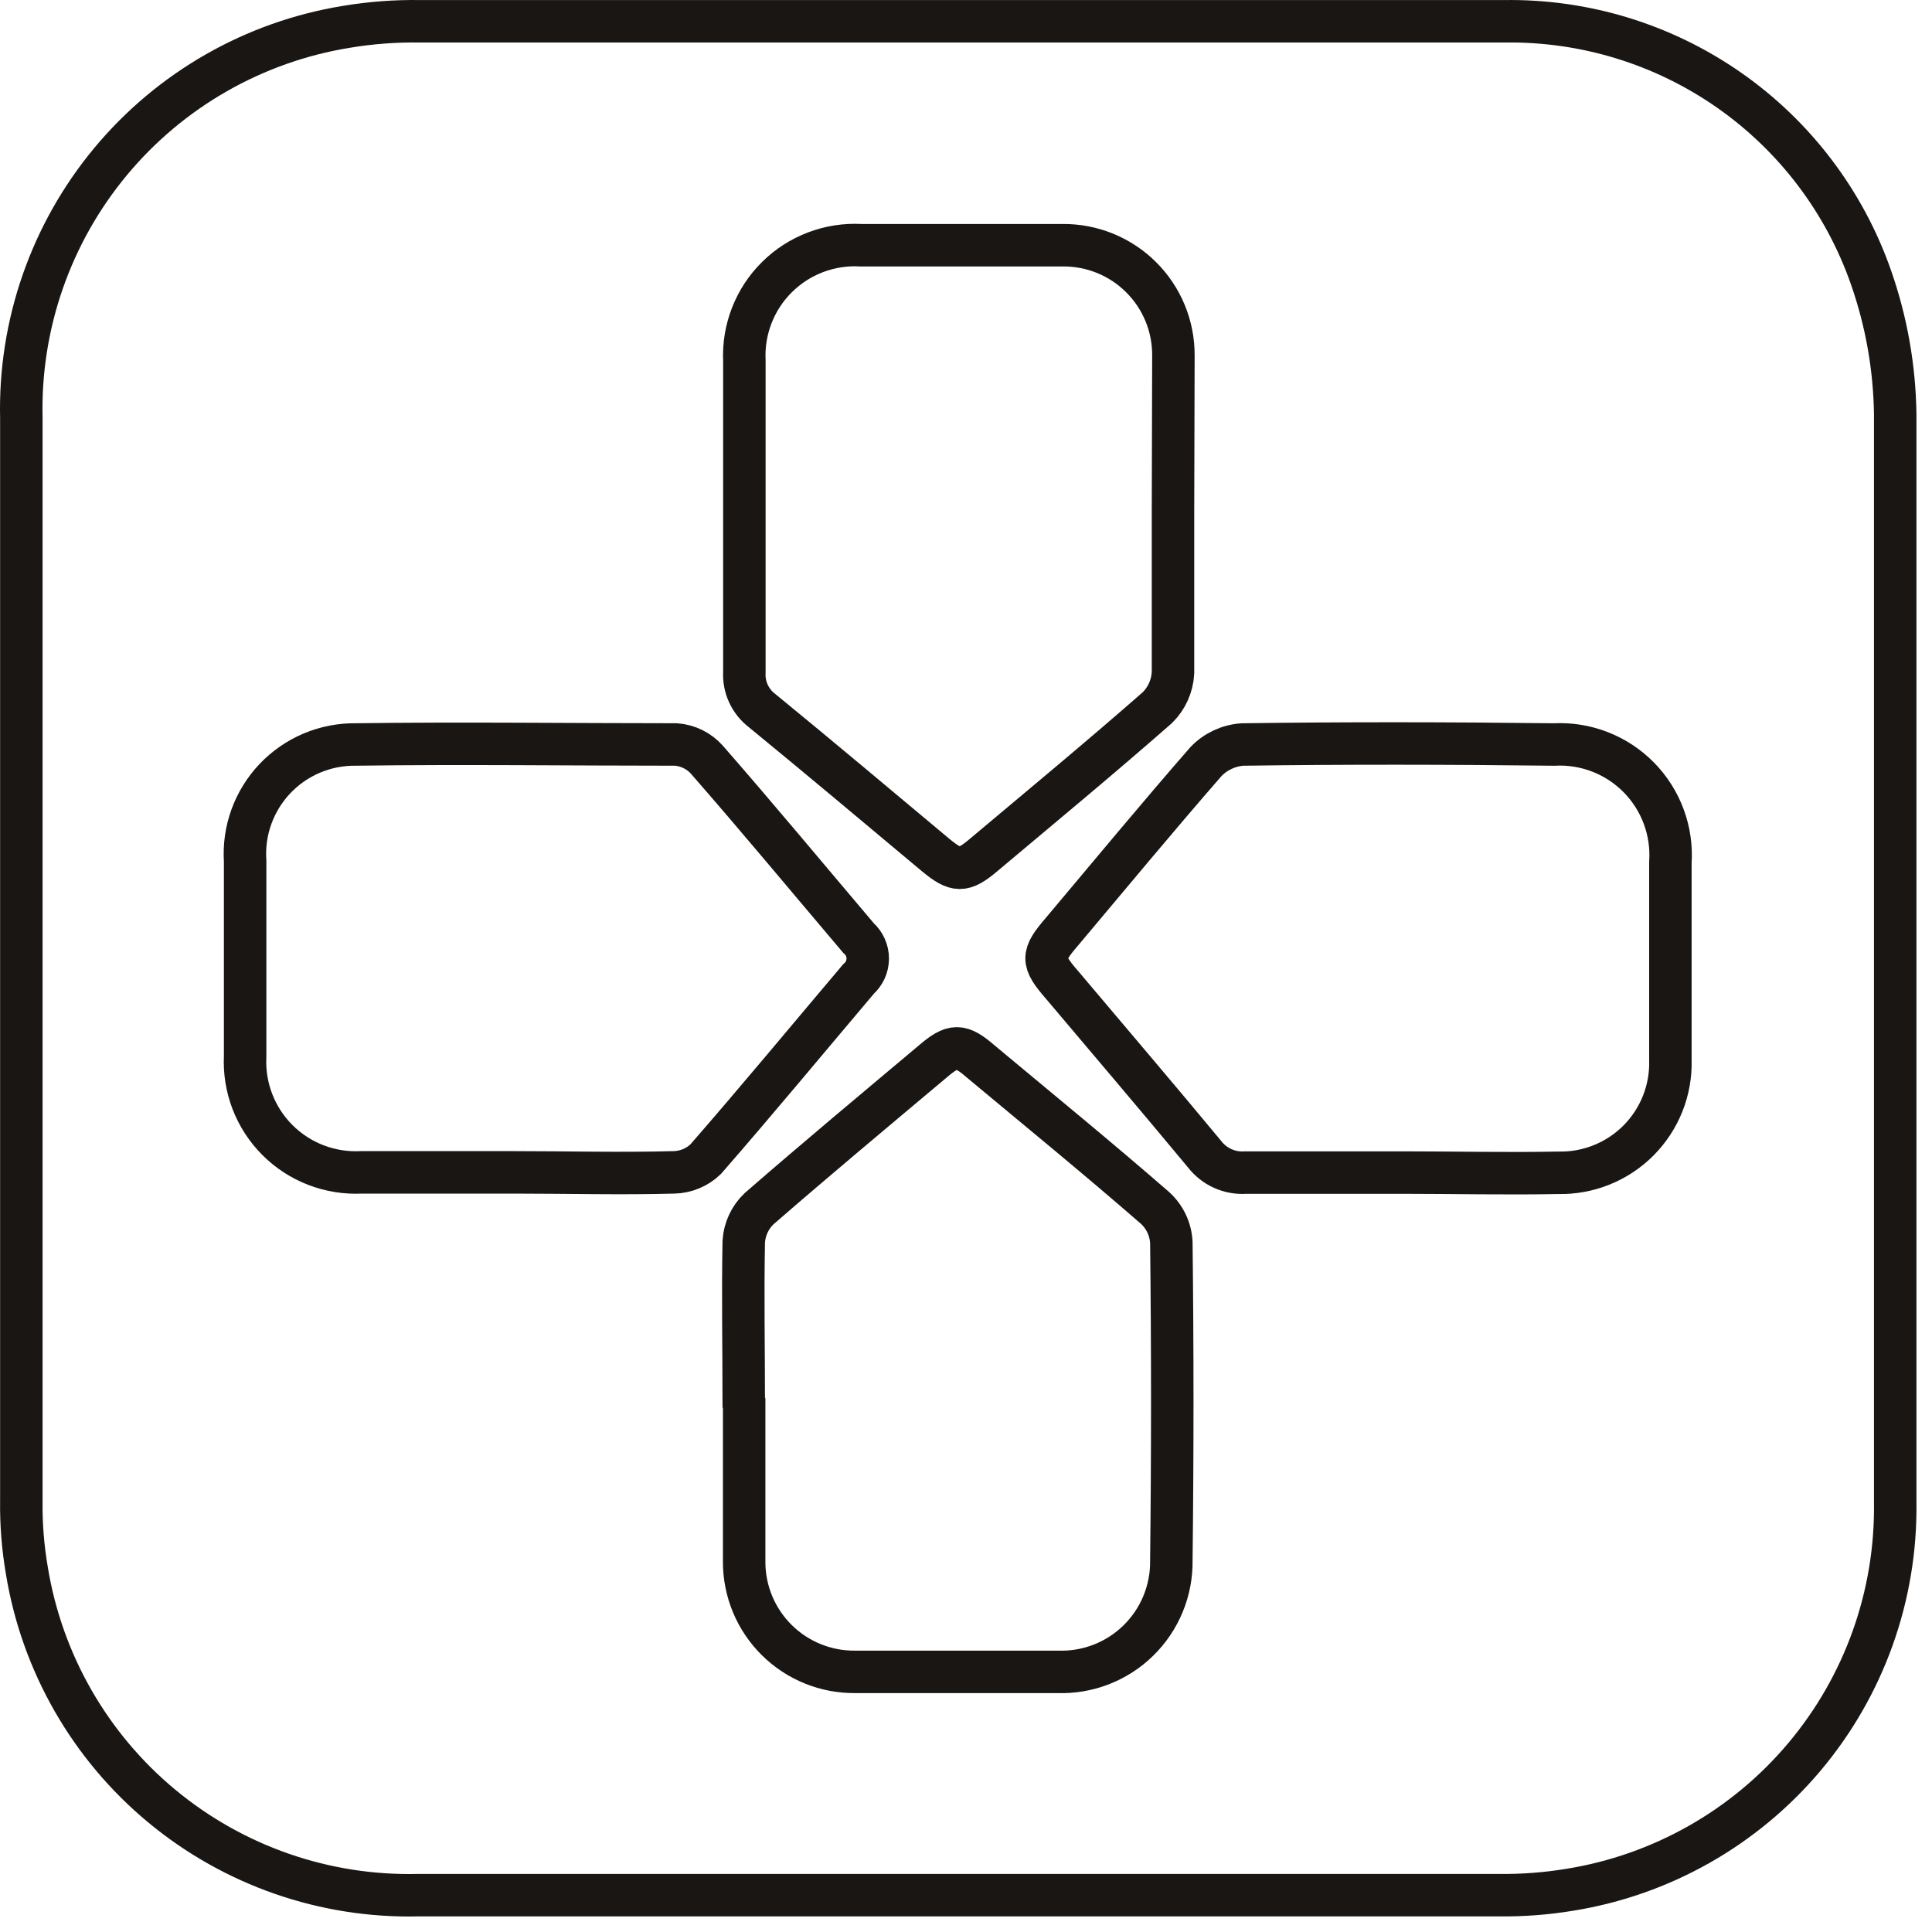
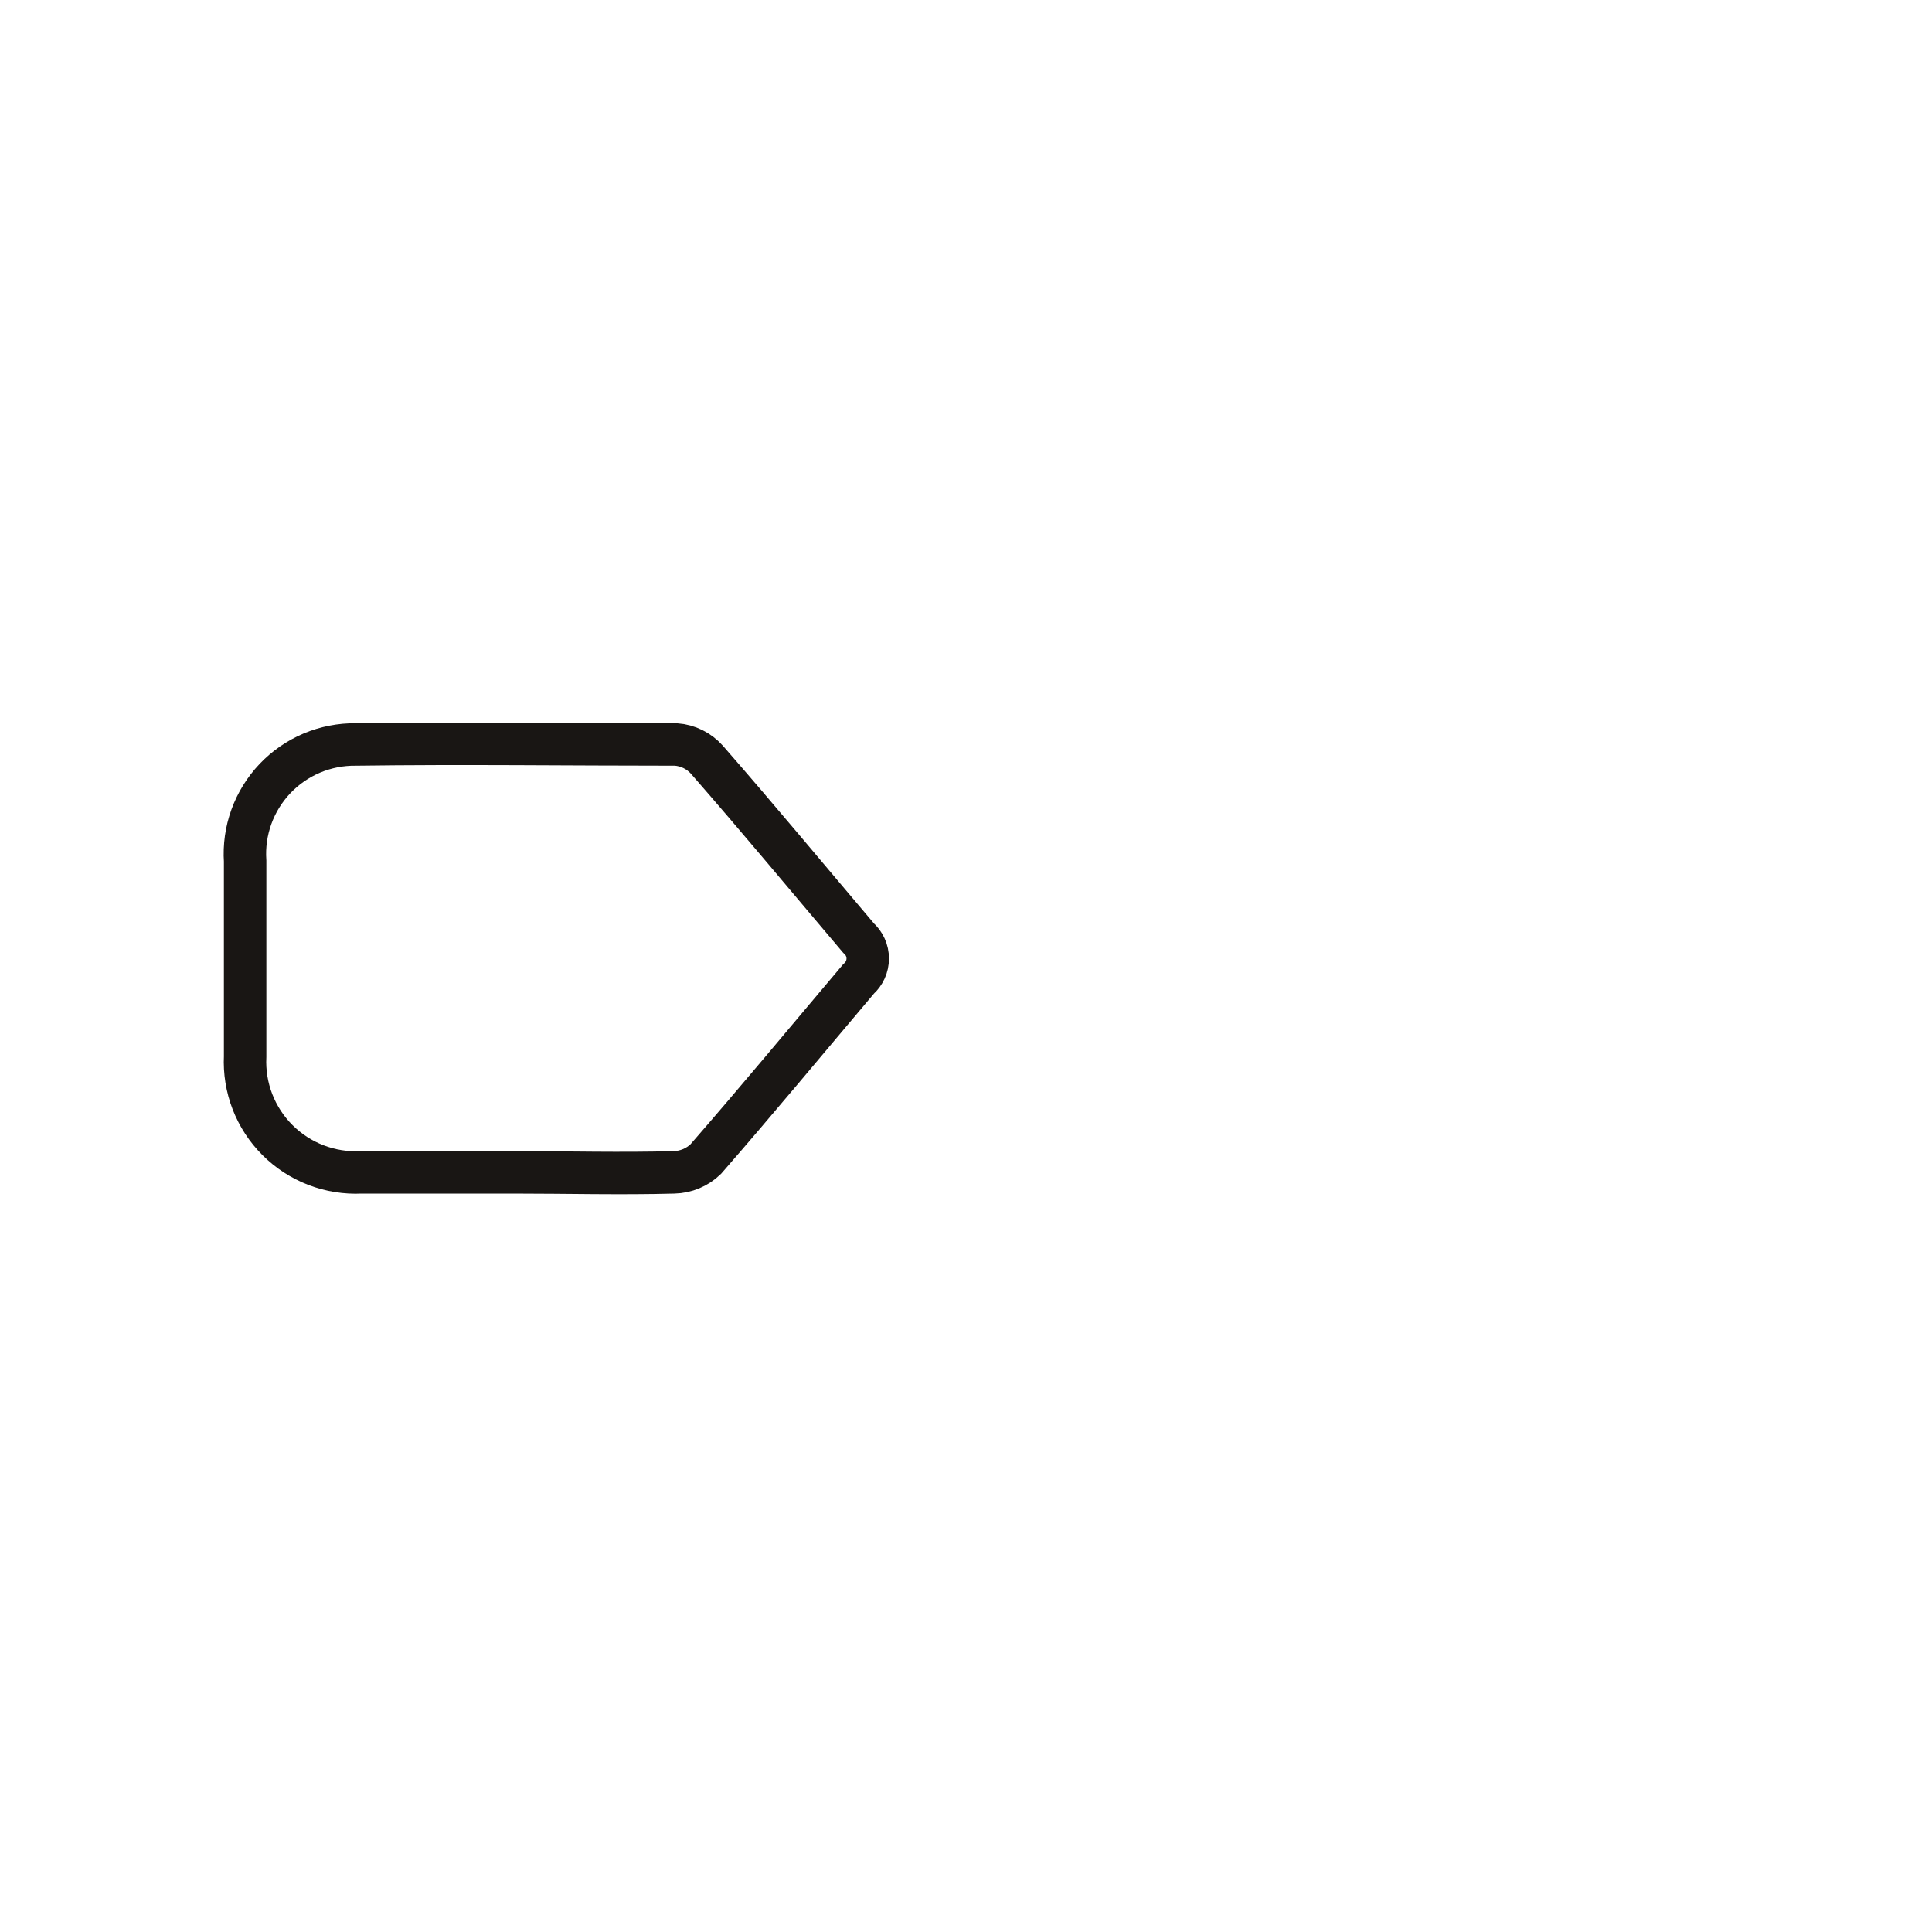
<svg xmlns="http://www.w3.org/2000/svg" width="91" height="91" viewBox="0 0 91 91" fill="none">
-   <path d="M45.039 1.003C36.635 1.003 28.231 1.003 19.827 1.003C18.648 0.983 17.47 1.07 16.307 1.265C11.962 1.972 8.021 4.226 5.208 7.611C2.396 10.996 0.903 15.284 1.005 19.683C1.005 36.673 1.005 53.669 1.005 70.672C0.99 71.783 1.078 72.893 1.267 73.988C1.979 78.327 4.236 82.263 7.621 85.07C11.007 87.878 15.293 89.368 19.691 89.265C36.661 89.265 53.63 89.265 70.6 89.265C71.714 89.278 72.827 89.194 73.926 89.013C78.247 88.322 82.175 86.099 84.992 82.751C87.809 79.403 89.326 75.153 89.267 70.779C89.267 53.689 89.267 36.589 89.267 19.489C89.235 17.306 88.852 15.143 88.132 13.081C86.887 9.506 84.546 6.415 81.442 4.246C78.338 2.078 74.629 0.943 70.842 1.003C62.241 1.003 53.64 1.003 45.039 1.003Z" stroke="#191614" stroke-width="2" stroke-miterlimit="10" />
-   <path d="M66.062 55.23C63.599 55.23 61.136 55.23 58.673 55.23C58.303 55.257 57.931 55.191 57.593 55.038C57.254 54.886 56.959 54.652 56.733 54.358C54.523 51.692 52.263 49.045 50.023 46.389C49.053 45.274 49.053 45.003 50.023 43.879C52.282 41.193 54.513 38.498 56.811 35.862C57.265 35.394 57.877 35.111 58.527 35.067C63.376 34.999 68.302 35.009 73.199 35.067C73.935 35.028 74.671 35.146 75.359 35.413C76.046 35.679 76.669 36.088 77.187 36.613C77.705 37.138 78.105 37.767 78.362 38.458C78.619 39.148 78.727 39.886 78.678 40.621C78.678 43.723 78.678 46.825 78.678 49.928C78.698 50.628 78.575 51.325 78.317 51.977C78.058 52.629 77.67 53.221 77.176 53.718C76.681 54.215 76.091 54.606 75.441 54.867C74.79 55.129 74.094 55.256 73.393 55.24C70.988 55.288 68.525 55.23 66.062 55.23Z" stroke="#191614" stroke-width="2" stroke-miterlimit="10" />
-   <path d="M55.25 24.114C55.25 26.644 55.25 29.174 55.25 31.694C55.216 32.313 54.954 32.897 54.513 33.332C51.827 35.688 49.073 37.966 46.338 40.264C45.368 41.087 45.029 41.068 44.059 40.264C41.344 37.995 38.639 35.717 35.904 33.478C35.625 33.267 35.402 32.99 35.254 32.672C35.107 32.354 35.041 32.005 35.061 31.655C35.061 26.76 35.061 21.874 35.061 16.989C35.027 16.261 35.146 15.535 35.411 14.857C35.675 14.179 36.079 13.563 36.597 13.051C37.114 12.538 37.733 12.14 38.414 11.882C39.094 11.623 39.822 11.51 40.549 11.55H50.062C50.745 11.545 51.423 11.676 52.056 11.934C52.689 12.193 53.264 12.574 53.748 13.057C54.233 13.539 54.617 14.113 54.878 14.744C55.139 15.376 55.272 16.053 55.269 16.737C55.269 19.189 55.25 21.651 55.25 24.114Z" stroke="#191614" stroke-width="2" stroke-miterlimit="10" />
-   <path d="M35.032 66.058C35.032 63.528 34.983 60.998 35.032 58.477C35.07 57.892 35.326 57.342 35.749 56.936C38.445 54.59 41.189 52.303 43.924 50.005C44.893 49.172 45.242 49.172 46.203 50.005C48.947 52.293 51.71 54.551 54.406 56.897C54.864 57.316 55.139 57.897 55.172 58.516C55.23 63.509 55.23 68.501 55.172 73.493C55.183 74.195 55.051 74.891 54.785 75.539C54.519 76.188 54.123 76.776 53.623 77.267C53.122 77.759 52.527 78.143 51.873 78.398C51.219 78.652 50.521 78.771 49.819 78.747H40.287C39.603 78.755 38.924 78.627 38.29 78.371C37.656 78.115 37.078 77.736 36.592 77.255C36.105 76.775 35.718 76.203 35.453 75.572C35.189 74.941 35.052 74.264 35.051 73.581V66.097L35.032 66.058Z" stroke="#191614" stroke-width="2" stroke-miterlimit="10" />
  <path d="M24.19 55.22C21.805 55.22 19.41 55.22 17.015 55.22C16.288 55.256 15.561 55.139 14.882 54.878C14.203 54.617 13.586 54.216 13.071 53.702C12.556 53.188 12.154 52.572 11.891 51.893C11.629 51.215 11.511 50.489 11.546 49.762C11.546 46.699 11.546 43.626 11.546 40.563C11.499 39.852 11.599 39.14 11.841 38.471C12.083 37.802 12.461 37.19 12.951 36.673C13.441 36.157 14.033 35.748 14.688 35.471C15.344 35.195 16.051 35.057 16.762 35.066C21.785 34.998 26.818 35.066 31.841 35.066C32.401 35.108 32.922 35.365 33.296 35.784C35.71 38.546 38.057 41.377 40.433 44.178C40.571 44.3 40.681 44.449 40.757 44.616C40.833 44.783 40.872 44.964 40.872 45.148C40.872 45.331 40.833 45.513 40.757 45.68C40.681 45.847 40.571 45.996 40.433 46.117C38.038 48.948 35.672 51.807 33.238 54.599C32.836 54.986 32.302 55.208 31.744 55.22C29.252 55.288 26.712 55.22 24.19 55.22Z" stroke="#191614" stroke-width="2" stroke-miterlimit="10" />
</svg>